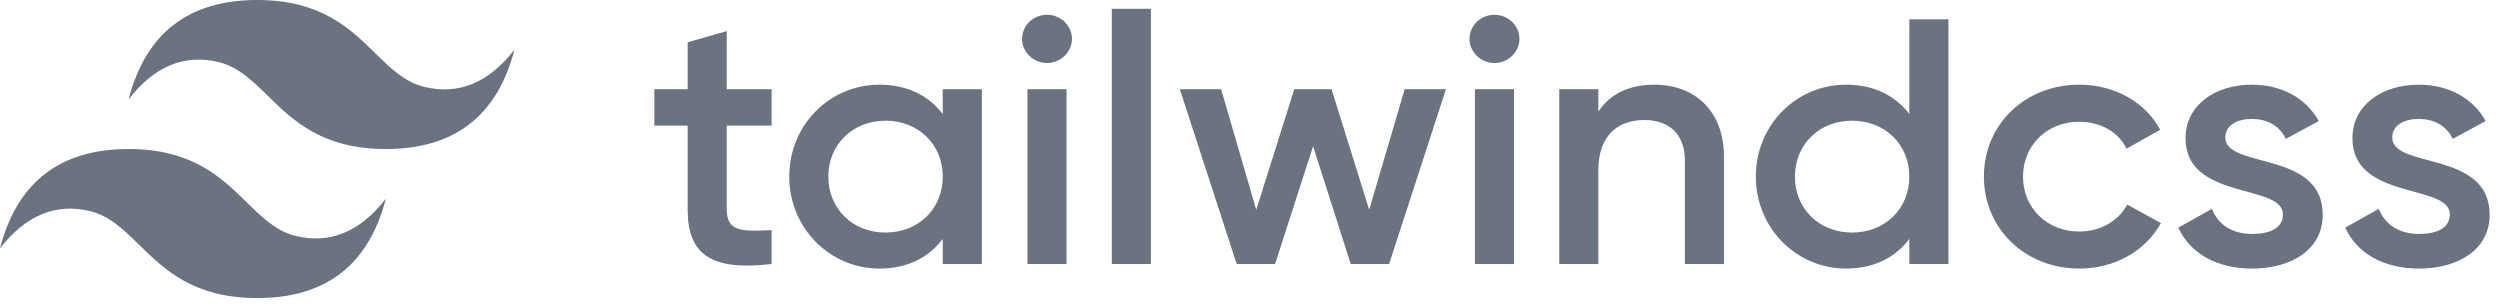
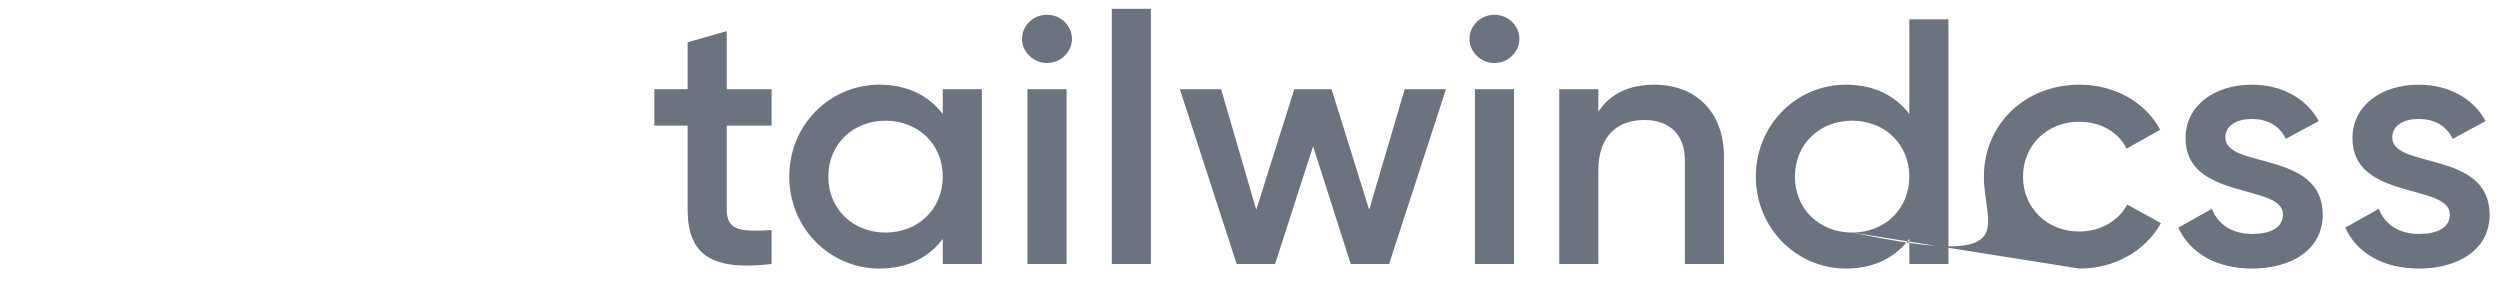
<svg xmlns="http://www.w3.org/2000/svg" fill="none" viewBox="0 0 140 17" height="17" width="140">
  <g>
-     <path fill="#6b7280" d="M14.405 0C10.563 0 8.163 1.855 7.202 5.564C8.643 3.709 10.323 3.014 12.244 3.477C13.339 3.742 14.123 4.509 14.99 5.359C16.402 6.744 18.037 8.345 21.607 8.345C25.448 8.345 27.849 6.491 28.809 2.782C27.369 4.637 25.688 5.332 23.768 4.868C22.672 4.604 21.888 3.836 21.021 2.987C19.609 1.601 17.975 0 14.405 0ZM7.202 8.345C3.361 8.345 0.96 10.2 0 13.909C1.441 12.055 3.121 11.359 5.041 11.823C6.137 12.087 6.921 12.855 7.787 13.705C9.2 15.089 10.834 16.691 14.405 16.691C18.246 16.691 20.647 14.837 21.607 11.127C20.166 12.982 18.486 13.677 16.565 13.214C15.469 12.949 14.686 12.181 13.819 11.332C12.407 9.948 10.772 8.345 7.202 8.345Z" />
-     <path fill="#6b7280" d="M43.211 7.033H40.698V11.731C40.698 12.984 41.549 12.964 43.211 12.886V14.785C39.846 15.177 38.508 14.276 38.508 11.731V7.033H36.643V4.997H38.508V2.368L40.698 1.741V4.997H43.211V7.033ZM52.794 4.997H54.983V14.785H52.794V13.376C52.023 14.413 50.827 15.04 49.245 15.04C46.488 15.04 44.198 12.788 44.198 9.891C44.198 6.974 46.488 4.742 49.245 4.742C50.827 4.742 52.023 5.369 52.794 6.387V4.997ZM49.59 13.023C51.415 13.023 52.794 11.711 52.794 9.891C52.794 8.07 51.415 6.759 49.59 6.759C47.766 6.759 46.387 8.071 46.387 9.891C46.387 11.711 47.766 13.023 49.59 13.023ZM58.632 3.529C57.862 3.529 57.233 2.903 57.233 2.178C57.235 1.819 57.383 1.475 57.645 1.222C57.907 0.969 58.262 0.827 58.632 0.828C59.001 0.827 59.356 0.969 59.618 1.222C59.881 1.475 60.029 1.819 60.031 2.178C60.031 2.902 59.402 3.529 58.632 3.529ZM57.537 14.785V4.997H59.727V14.785H57.537ZM62.261 14.785V0.494H64.45V14.784H62.261V14.785ZM78.662 4.997H80.973L77.79 14.785H75.641L73.533 8.188L71.404 14.785H69.255L66.072 4.997H68.383L70.35 11.75L72.479 4.997H74.567L76.675 11.75L78.662 4.997ZM83.689 3.529C82.919 3.529 82.291 2.903 82.291 2.178C82.292 1.819 82.441 1.475 82.703 1.222C82.965 0.969 83.32 0.827 83.689 0.828C84.059 0.827 84.414 0.969 84.676 1.222C84.938 1.475 85.087 1.819 85.088 2.178C85.088 2.902 84.46 3.529 83.689 3.529ZM82.595 14.785V4.997H84.784V14.785H82.595ZM92.65 4.742C94.921 4.742 96.542 6.23 96.542 8.775V14.784H94.353V8.99C94.353 7.502 93.461 6.72 92.083 6.72C90.643 6.72 89.508 7.542 89.508 9.539V14.785H87.318V4.997H89.508V6.25C90.177 5.232 91.272 4.742 92.65 4.742ZM106.922 1.082H109.112V14.784H106.922V13.375C106.152 14.413 104.956 15.039 103.375 15.039C100.618 15.039 98.327 12.788 98.327 9.89C98.327 6.974 100.618 4.742 103.375 4.742C104.956 4.742 106.152 5.368 106.922 6.387V1.082ZM103.719 13.023C105.544 13.023 106.922 11.711 106.922 9.891C106.922 8.07 105.544 6.759 103.719 6.759C101.895 6.759 100.516 8.071 100.516 9.891C100.516 11.711 101.895 13.023 103.719 13.023ZM116.451 15.04C113.389 15.04 111.098 12.788 111.098 9.891C111.098 6.974 113.389 4.742 116.451 4.742C118.437 4.742 120.161 5.741 120.971 7.268L119.086 8.325C118.64 7.405 117.647 6.818 116.43 6.818C114.646 6.818 113.288 8.129 113.288 9.891C113.288 11.653 114.646 12.964 116.43 12.964C117.647 12.964 118.64 12.357 119.126 11.457L121.012 12.494C120.161 14.041 118.437 15.04 116.451 15.04ZM124.62 7.698C124.62 9.48 130.074 8.403 130.074 12.025C130.074 13.983 128.31 15.04 126.121 15.04C124.094 15.04 122.634 14.158 121.985 12.749L123.871 11.692C124.195 12.573 125.006 13.101 126.121 13.101C127.094 13.101 127.844 12.788 127.844 12.005C127.844 10.263 122.39 11.242 122.39 7.738C122.39 5.897 124.033 4.742 126.1 4.742C127.763 4.742 129.141 5.487 129.851 6.779L128.006 7.777C127.641 7.013 126.931 6.661 126.1 6.661C125.31 6.661 124.62 6.994 124.62 7.698ZM133.966 7.698C133.966 9.48 139.42 8.403 139.42 12.025C139.42 13.983 137.656 15.04 135.466 15.04C133.439 15.04 131.98 14.158 131.331 12.749L133.216 11.692C133.541 12.573 134.351 13.101 135.466 13.101C136.44 13.101 137.19 12.788 137.19 12.005C137.19 10.263 131.737 11.242 131.737 7.738C131.737 5.897 133.378 4.742 135.447 4.742C137.109 4.742 138.487 5.487 139.197 6.779L137.352 7.777C136.987 7.013 136.278 6.661 135.447 6.661C134.656 6.661 133.966 6.994 133.966 7.698Z" />
+     <path fill="#6b7280" d="M43.211 7.033H40.698V11.731C40.698 12.984 41.549 12.964 43.211 12.886V14.785C39.846 15.177 38.508 14.276 38.508 11.731V7.033H36.643V4.997H38.508V2.368L40.698 1.741V4.997H43.211V7.033ZM52.794 4.997H54.983V14.785H52.794V13.376C52.023 14.413 50.827 15.04 49.245 15.04C46.488 15.04 44.198 12.788 44.198 9.891C44.198 6.974 46.488 4.742 49.245 4.742C50.827 4.742 52.023 5.369 52.794 6.387V4.997ZM49.59 13.023C51.415 13.023 52.794 11.711 52.794 9.891C52.794 8.07 51.415 6.759 49.59 6.759C47.766 6.759 46.387 8.071 46.387 9.891C46.387 11.711 47.766 13.023 49.59 13.023ZM58.632 3.529C57.862 3.529 57.233 2.903 57.233 2.178C57.235 1.819 57.383 1.475 57.645 1.222C57.907 0.969 58.262 0.827 58.632 0.828C59.001 0.827 59.356 0.969 59.618 1.222C59.881 1.475 60.029 1.819 60.031 2.178C60.031 2.902 59.402 3.529 58.632 3.529ZM57.537 14.785V4.997H59.727V14.785H57.537ZM62.261 14.785V0.494H64.45V14.784H62.261V14.785ZM78.662 4.997H80.973L77.79 14.785H75.641L73.533 8.188L71.404 14.785H69.255L66.072 4.997H68.383L70.35 11.75L72.479 4.997H74.567L76.675 11.75L78.662 4.997ZM83.689 3.529C82.919 3.529 82.291 2.903 82.291 2.178C82.292 1.819 82.441 1.475 82.703 1.222C82.965 0.969 83.32 0.827 83.689 0.828C84.059 0.827 84.414 0.969 84.676 1.222C84.938 1.475 85.087 1.819 85.088 2.178C85.088 2.902 84.46 3.529 83.689 3.529ZM82.595 14.785V4.997H84.784V14.785H82.595ZM92.65 4.742C94.921 4.742 96.542 6.23 96.542 8.775V14.784H94.353V8.99C94.353 7.502 93.461 6.72 92.083 6.72C90.643 6.72 89.508 7.542 89.508 9.539V14.785H87.318V4.997H89.508V6.25C90.177 5.232 91.272 4.742 92.65 4.742ZM106.922 1.082H109.112V14.784H106.922V13.375C106.152 14.413 104.956 15.039 103.375 15.039C100.618 15.039 98.327 12.788 98.327 9.89C98.327 6.974 100.618 4.742 103.375 4.742C104.956 4.742 106.152 5.368 106.922 6.387V1.082ZM103.719 13.023C105.544 13.023 106.922 11.711 106.922 9.891C106.922 8.07 105.544 6.759 103.719 6.759C101.895 6.759 100.516 8.071 100.516 9.891C100.516 11.711 101.895 13.023 103.719 13.023ZC113.389 15.04 111.098 12.788 111.098 9.891C111.098 6.974 113.389 4.742 116.451 4.742C118.437 4.742 120.161 5.741 120.971 7.268L119.086 8.325C118.64 7.405 117.647 6.818 116.43 6.818C114.646 6.818 113.288 8.129 113.288 9.891C113.288 11.653 114.646 12.964 116.43 12.964C117.647 12.964 118.64 12.357 119.126 11.457L121.012 12.494C120.161 14.041 118.437 15.04 116.451 15.04ZM124.62 7.698C124.62 9.48 130.074 8.403 130.074 12.025C130.074 13.983 128.31 15.04 126.121 15.04C124.094 15.04 122.634 14.158 121.985 12.749L123.871 11.692C124.195 12.573 125.006 13.101 126.121 13.101C127.094 13.101 127.844 12.788 127.844 12.005C127.844 10.263 122.39 11.242 122.39 7.738C122.39 5.897 124.033 4.742 126.1 4.742C127.763 4.742 129.141 5.487 129.851 6.779L128.006 7.777C127.641 7.013 126.931 6.661 126.1 6.661C125.31 6.661 124.62 6.994 124.62 7.698ZM133.966 7.698C133.966 9.48 139.42 8.403 139.42 12.025C139.42 13.983 137.656 15.04 135.466 15.04C133.439 15.04 131.98 14.158 131.331 12.749L133.216 11.692C133.541 12.573 134.351 13.101 135.466 13.101C136.44 13.101 137.19 12.788 137.19 12.005C137.19 10.263 131.737 11.242 131.737 7.738C131.737 5.897 133.378 4.742 135.447 4.742C137.109 4.742 138.487 5.487 139.197 6.779L137.352 7.777C136.987 7.013 136.278 6.661 135.447 6.661C134.656 6.661 133.966 6.994 133.966 7.698Z" />
  </g>
</svg>